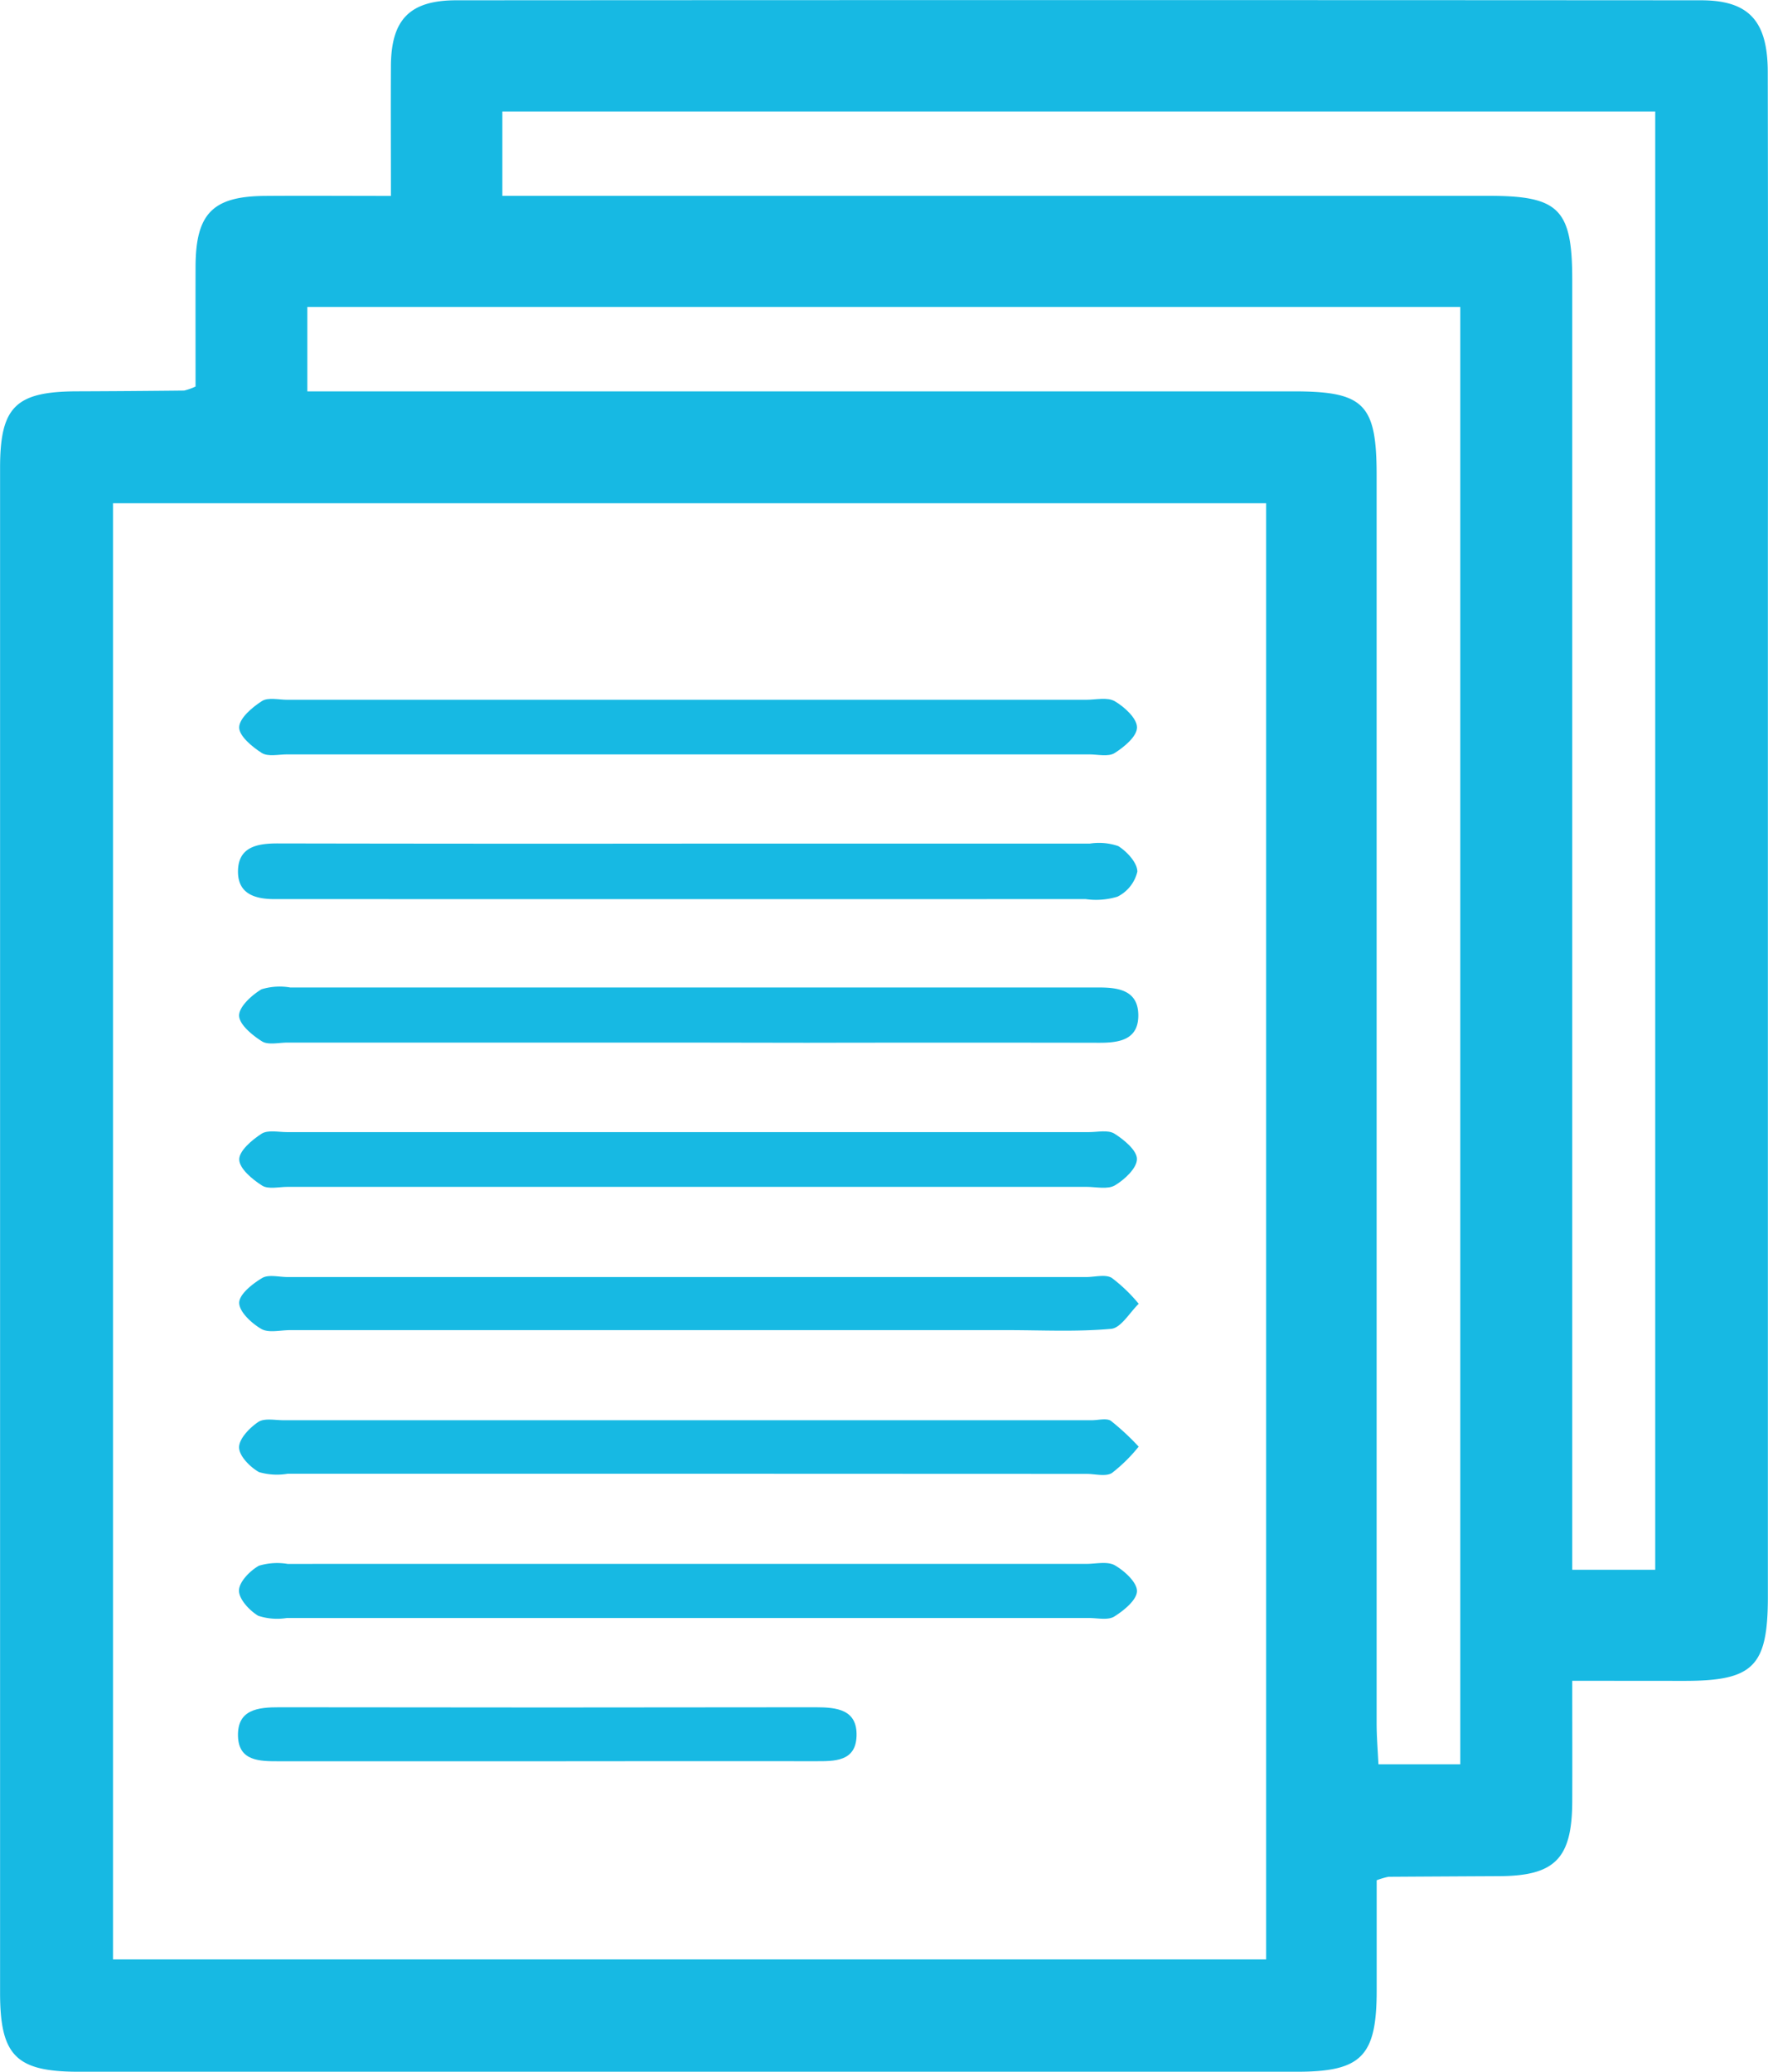
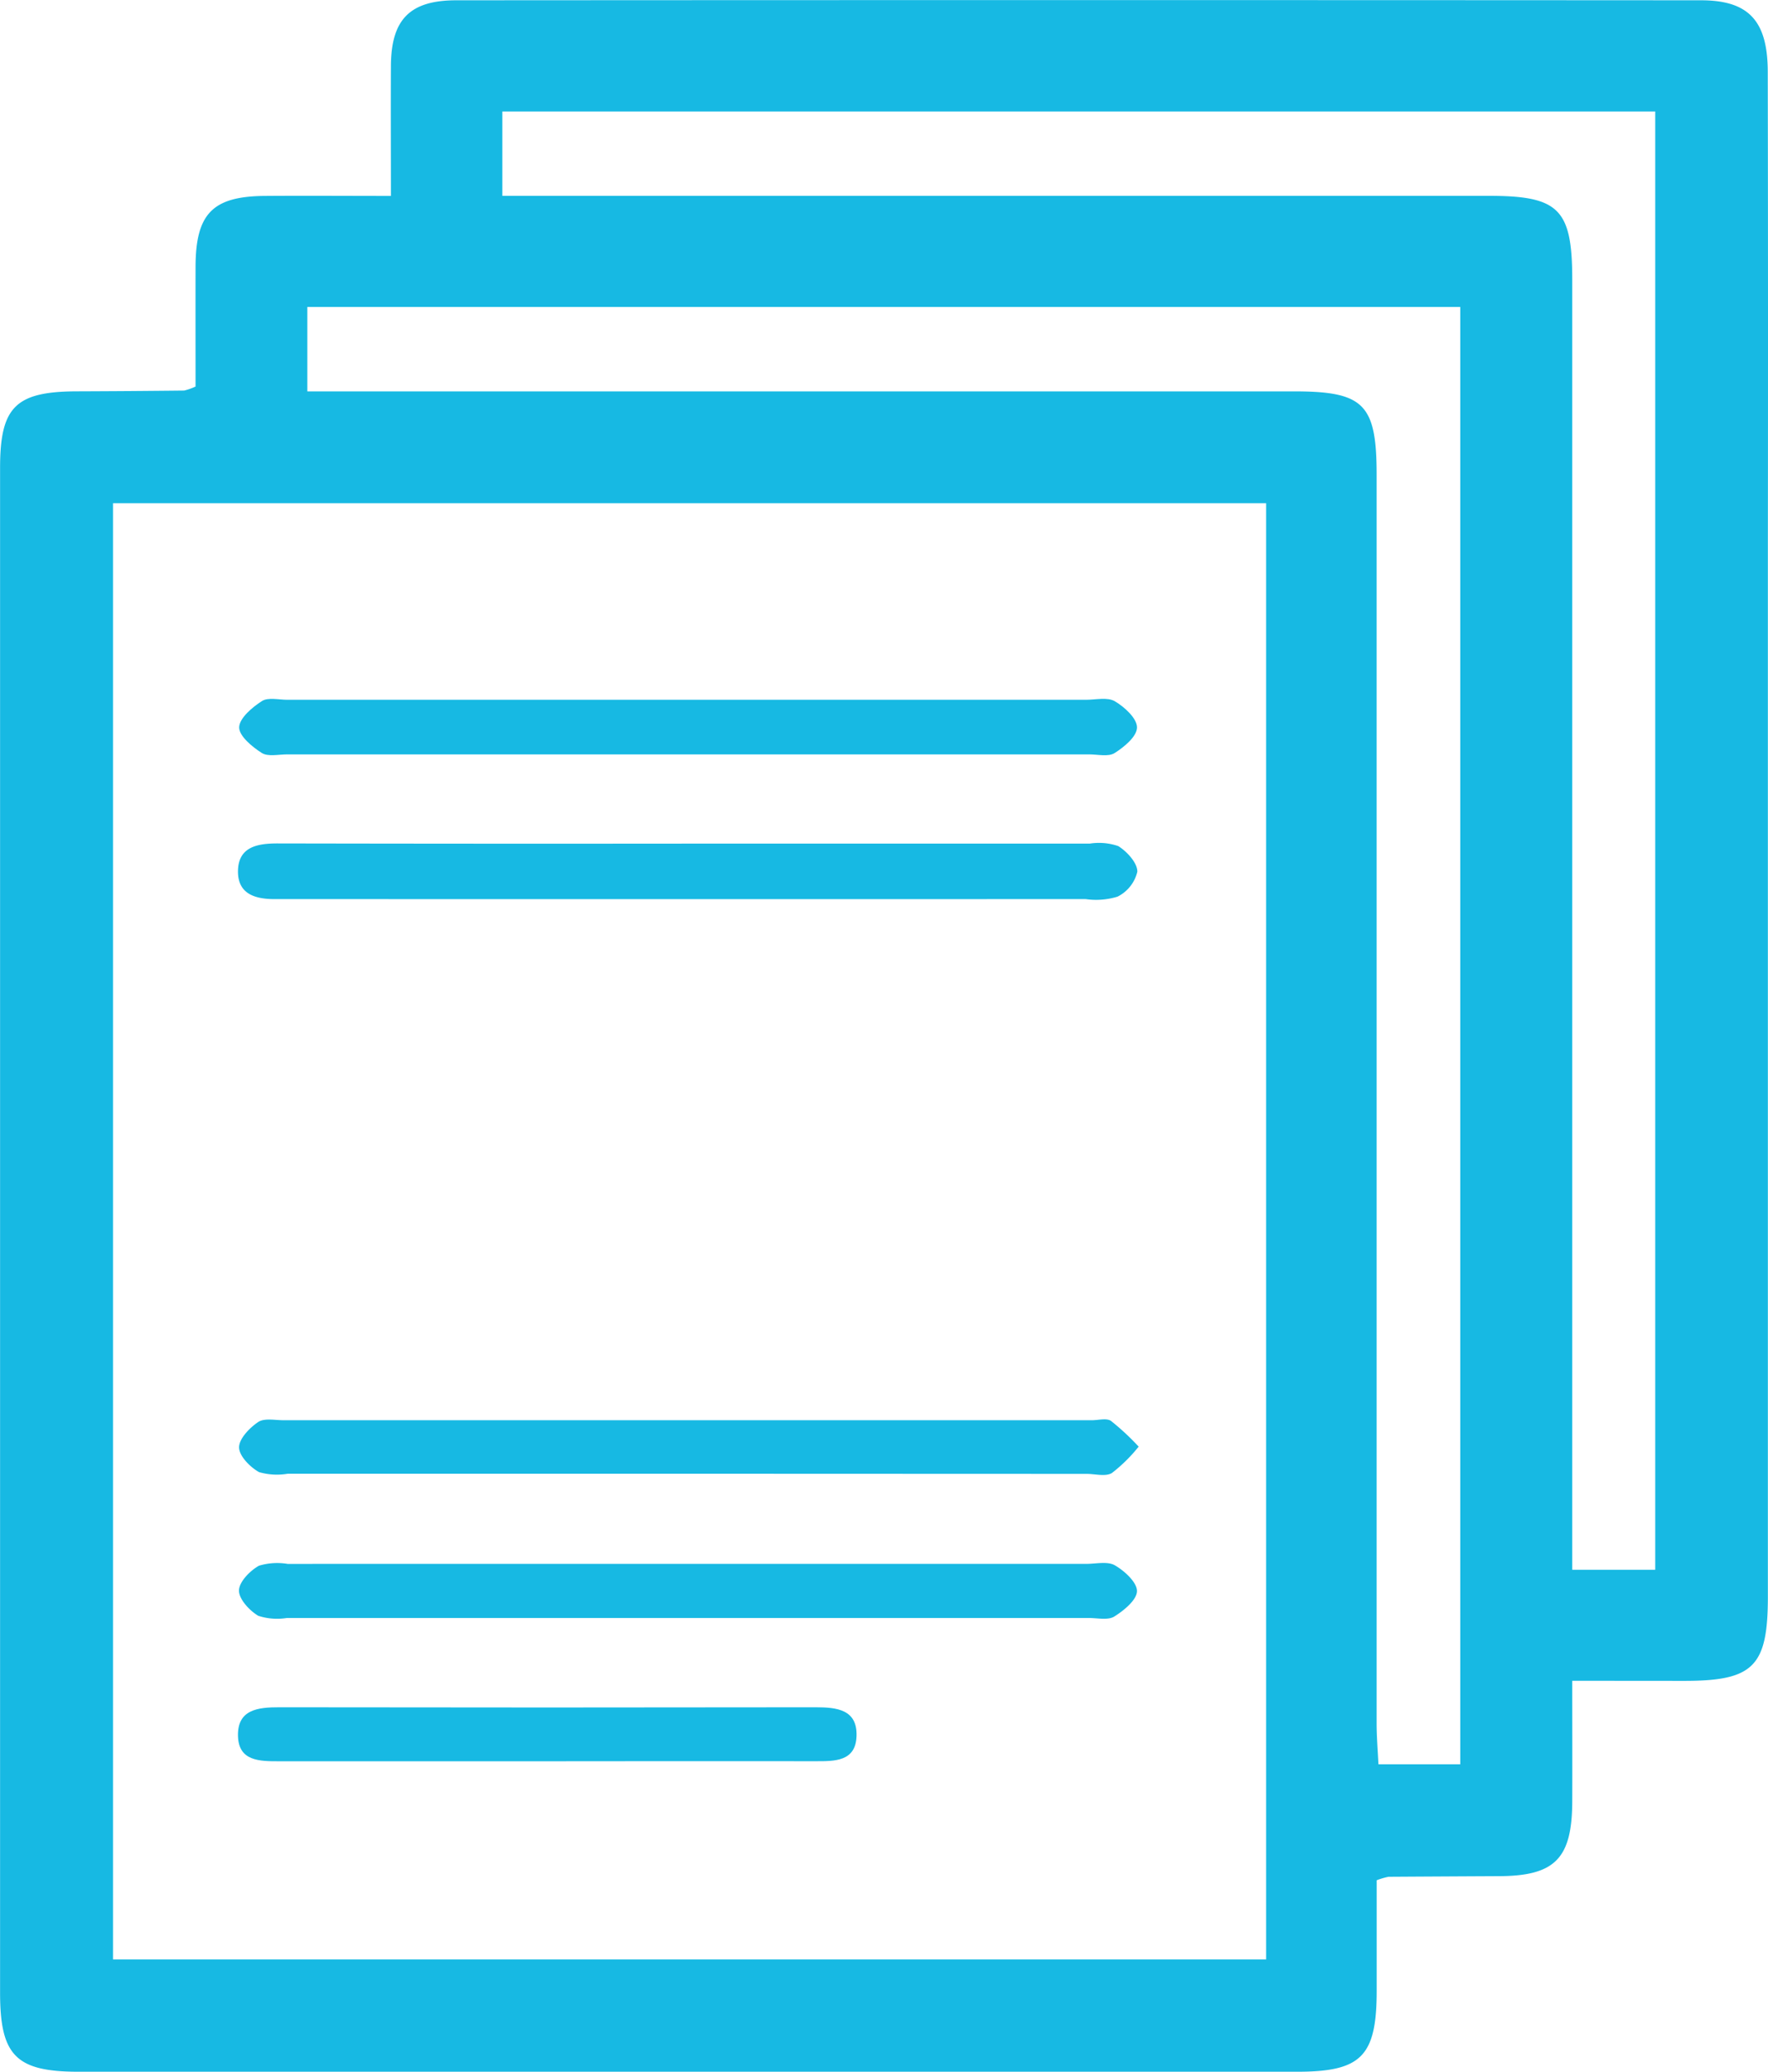
<svg xmlns="http://www.w3.org/2000/svg" width="97.491" height="114.248" viewBox="0 0 97.491 114.248">
  <g id="uoNj45.tif" transform="translate(-106.227 73.818)">
    <g id="Group_702" data-name="Group 702" transform="translate(106.227 -73.818)">
      <path id="Path_433" data-name="Path 433" d="M192.924,18.868c0,2.384.008,4.524,0,6.665-.014,3.143-.956,4.095-4.039,4.109q-3.046.015-6.092.034a4,4,0,0,0-.653.192c0,1.957,0,4.017,0,6.078,0,3.624-.834,4.481-4.384,4.481q-33.6,0-67.2,0c-3.445,0-4.325-.889-4.325-4.355q0-42.044,0-84.089c0-3.368.855-4.209,4.24-4.221q2.956-.01,5.911-.043a3.306,3.306,0,0,0,.628-.221c0-2.127-.005-4.366,0-6.606.009-2.93.94-3.885,3.832-3.906,2.254-.017,4.508,0,6.941,0,0-2.555-.013-4.872,0-7.188.019-2.539,1.04-3.6,3.605-3.6q34.317-.022,68.635,0c2.639,0,3.677,1.139,3.682,3.945q.023,12.909.006,25.818,0,29.136,0,58.27c0,3.844-.793,4.641-4.6,4.642Zm-16.88-64.936H112.458v80.3h63.586Zm-52.87-6.168h54.394c3.879,0,4.569.7,4.569,4.622q0,34.419,0,68.839c0,.746.064,1.493.1,2.249h4.512V-56.891H123.174ZM197.5,12.747V-67.669H133.928v4.651h2.43q25.989,0,51.979,0c3.86,0,4.587.734,4.587,4.628q0,34.431,0,68.862v2.274Z" transform="translate(-106.227 73.818)" fill="#17b9e3" />
      <path id="Path_434" data-name="Path 434" d="M167.555,33.342q11.011,0,22.021,0c.536,0,1.178-.157,1.584.08.537.314,1.222.942,1.226,1.439s-.7,1.081-1.233,1.418c-.345.219-.929.074-1.406.074q-22.11,0-44.221,0c-.476,0-1.059.14-1.405-.08-.532-.338-1.255-.941-1.244-1.415.012-.5.716-1.1,1.253-1.444.342-.221.929-.072,1.405-.072Q156.545,33.341,167.555,33.342Z" transform="translate(-129.689 5.247)" fill="#17b9e3" />
      <path id="Path_435" data-name="Path 435" d="M167.643,55.434q11.013,0,22.026,0a3.269,3.269,0,0,1,1.574.136c.485.3,1.06.931,1.053,1.412A2.071,2.071,0,0,1,191.2,58.36a4.054,4.054,0,0,1-1.757.133q-21.937.007-43.873,0c-.239,0-.478,0-.716,0-1.114.022-2.171-.222-2.15-1.555s1.079-1.516,2.194-1.514Q156.272,55.446,167.643,55.434Z" transform="translate(-129.581 -8.913)" fill="#17b9e3" />
-       <path id="Path_436" data-name="Path 436" d="M167.556,80.481q-11.013,0-22.026,0c-.477,0-1.06.148-1.406-.071-.536-.339-1.256-.934-1.257-1.422s.7-1.126,1.236-1.446a3.409,3.409,0,0,1,1.581-.1q21.936,0,43.872,0c.239,0,.477,0,.716,0,1.09,0,2.17.16,2.18,1.524s-1.051,1.527-2.155,1.525q-8.058-.015-16.116,0Z" transform="translate(-129.683 -22.988)" fill="#17b9e3" />
-       <path id="Path_437" data-name="Path 437" d="M167.573,102.627q-11.012,0-22.023,0c-.477,0-1.061.147-1.406-.072-.537-.342-1.245-.93-1.259-1.431-.013-.477.7-1.084,1.23-1.426.344-.223.928-.09,1.4-.09q22.113,0,44.225,0c.477,0,1.057-.135,1.406.085.529.333,1.244.924,1.241,1.4,0,.5-.678,1.133-1.212,1.45-.4.239-1.046.083-1.583.083Q178.584,102.629,167.573,102.627Z" transform="translate(-129.694 -37.178)" fill="#17b9e3" />
-       <path id="Path_438" data-name="Path 438" d="M167.751,121.789h21.838c.477,0,1.058-.166,1.409.046a8.727,8.727,0,0,1,1.485,1.429c-.5.482-.976,1.331-1.521,1.38-1.893.173-3.812.072-5.722.072H145.682c-.537,0-1.179.168-1.584-.068-.535-.312-1.216-.943-1.217-1.439,0-.467.73-1.048,1.266-1.367.354-.211.931-.053,1.409-.053Z" transform="translate(-129.692 -51.366)" fill="#17b9e3" />
      <path id="Path_439" data-name="Path 439" d="M167.561,146.694q-11.009,0-22.019,0a3.545,3.545,0,0,1-1.584-.089c-.494-.278-1.095-.885-1.1-1.361s.576-1.078,1.052-1.4c.336-.228.925-.1,1.4-.1q22.287,0,44.574,0c.358,0,.813-.131,1.055.039a13.737,13.737,0,0,1,1.524,1.417,8.708,8.708,0,0,1-1.473,1.453c-.347.214-.93.048-1.408.049Z" transform="translate(-129.675 -65.426)" fill="#17b9e3" />
      <path id="Path_440" data-name="Path 440" d="M167.549,165.774q11.01,0,22.019,0c.537,0,1.177-.155,1.584.081.533.308,1.223.94,1.216,1.422s-.719,1.069-1.252,1.4c-.35.218-.929.08-1.406.08q-22.109,0-44.218,0a3.355,3.355,0,0,1-1.579-.121c-.486-.291-1.068-.919-1.062-1.394s.6-1.086,1.1-1.367a3.491,3.491,0,0,1,1.582-.1Q156.539,165.772,167.549,165.774Z" transform="translate(-129.673 -79.534)" fill="#17b9e3" />
      <path id="Path_441" data-name="Path 441" d="M159.663,190.82q-7.349,0-14.7,0c-1.065,0-2.224,0-2.26-1.391-.037-1.465,1.1-1.588,2.278-1.586q14.787.023,29.573,0c1.172,0,2.313.122,2.257,1.6-.053,1.4-1.217,1.376-2.275,1.374Q167.1,190.81,159.663,190.82Z" transform="translate(-129.58 -93.696)" fill="#17b9e3" />
    </g>
  </g>
</svg>